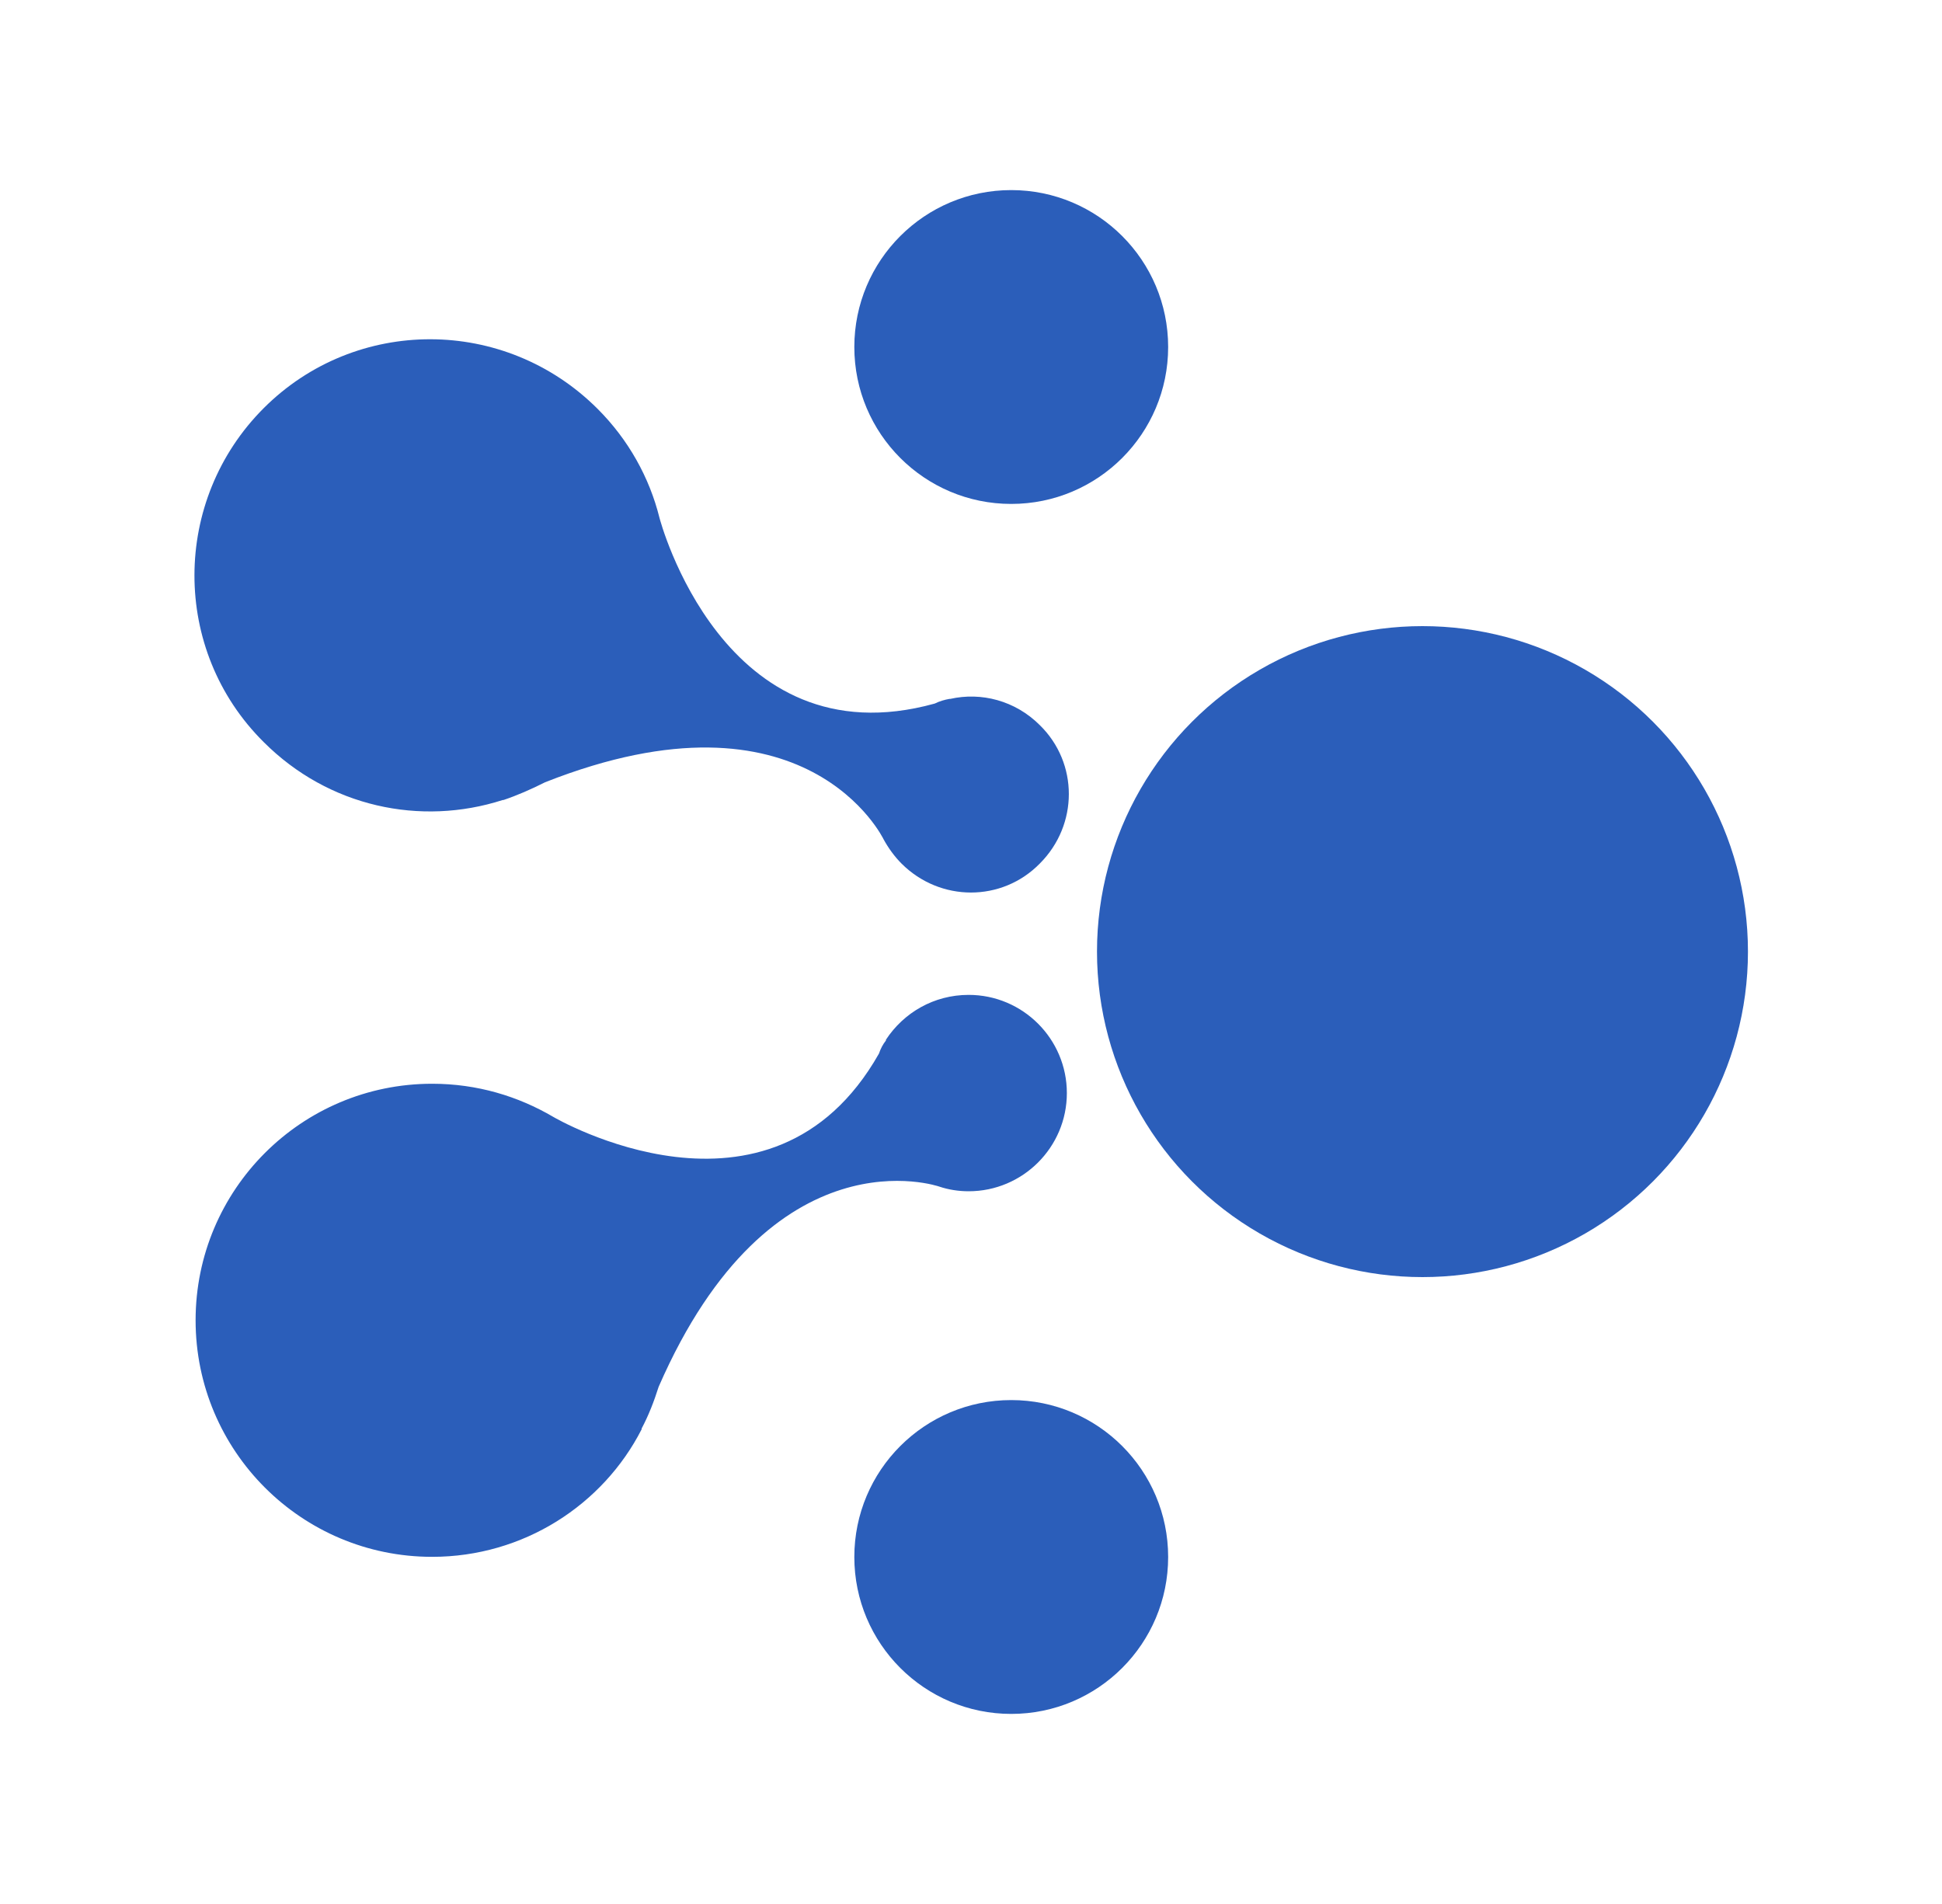
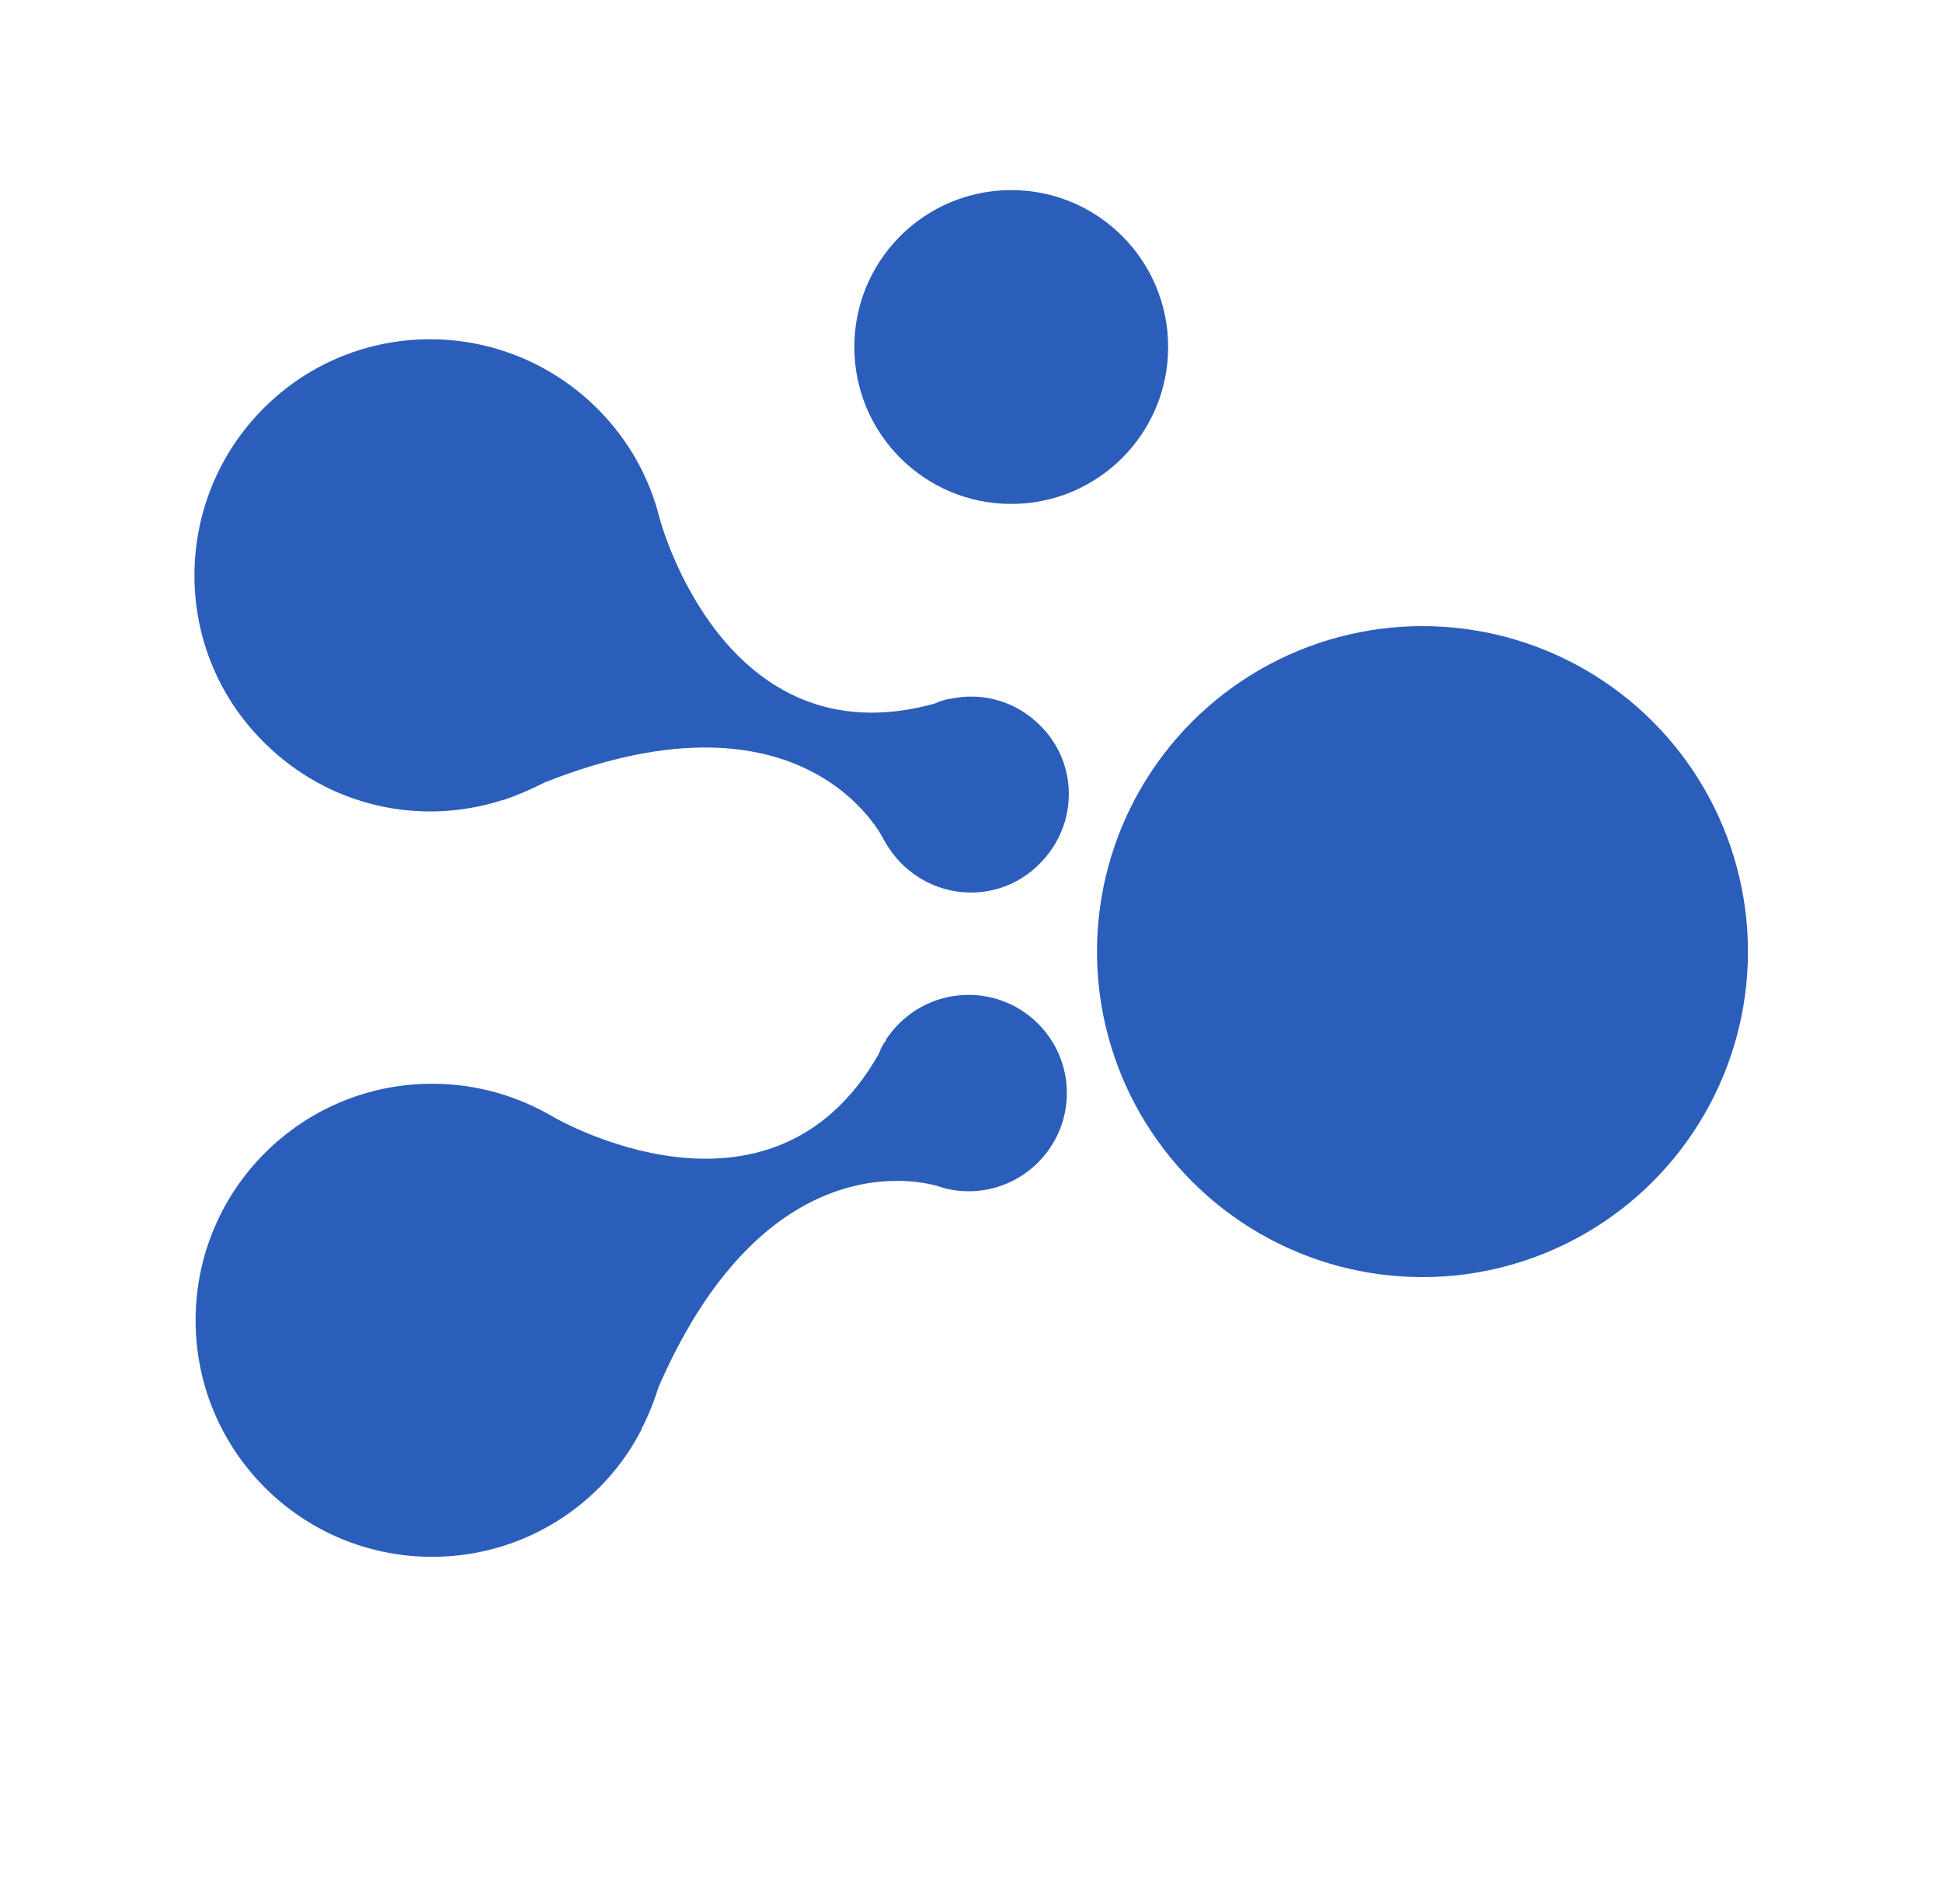
<svg xmlns="http://www.w3.org/2000/svg" version="1.1" id="Layer_1" x="0px" y="0px" width="2500px" height="2451px" viewBox="1090 -1175 2500 2451" style="enable-background:new 1090 -1175 2500 2451;" xml:space="preserve">
  <style type="text/css">
	.st0{fill:#2B5EBA;}
</style>
  <g>
    <circle class="st0" cx="2921.2" cy="50" r="419" />
    <circle class="st0" cx="2391.8" cy="-728.3" r="202" />
-     <circle class="st0" cx="2391.8" cy="829.3" r="202" />
    <path class="st0" d="M2299.2,352.5c11.9,4,24.9,6,37.8,6c69.7,0,126.4-56.7,126.4-126.4s-56.7-126.4-126.4-126.4   c-44.8,0-83.6,22.9-106.5,57.7v1c-4,5-7,10.9-9,16.9c-139.3,245.8-419,81.6-419,81.6c-45.8-26.9-98.5-42.8-156.2-42.8   c-168.2,0-304.5,136.3-304.5,304.5s136.3,304.5,304.5,304.5c117.4,0,219.9-66.7,269.7-164.2v-1c9-16.9,15.9-34.8,21.9-53.7   C2083.3,276.9,2299.2,352.5,2299.2,352.5L2299.2,352.5z M2227.6-94.3c6,10.9,13.9,21.9,22.9,30.9c49.8,49.8,129.4,49.8,178.1,0   c49.8-49.8,49.8-129.4,0-178.1c-31.8-31.8-75.6-42.8-115.4-33.8h-1c-6,1-12.9,3-18.9,6C2020.6-193.8,1939-508.3,1939-508.3   c-12.9-51.8-39.8-100.5-79.6-140.3c-119.4-119.4-311.5-119.4-429.9-1s-119.4,311.5,0,429.9c83.6,83.6,202,108.5,307.5,74.6h1   c17.9-6,35.8-13.9,53.7-22.9C2129.1-301.3,2227.6-94.3,2227.6-94.3z" />
  </g>
</svg>